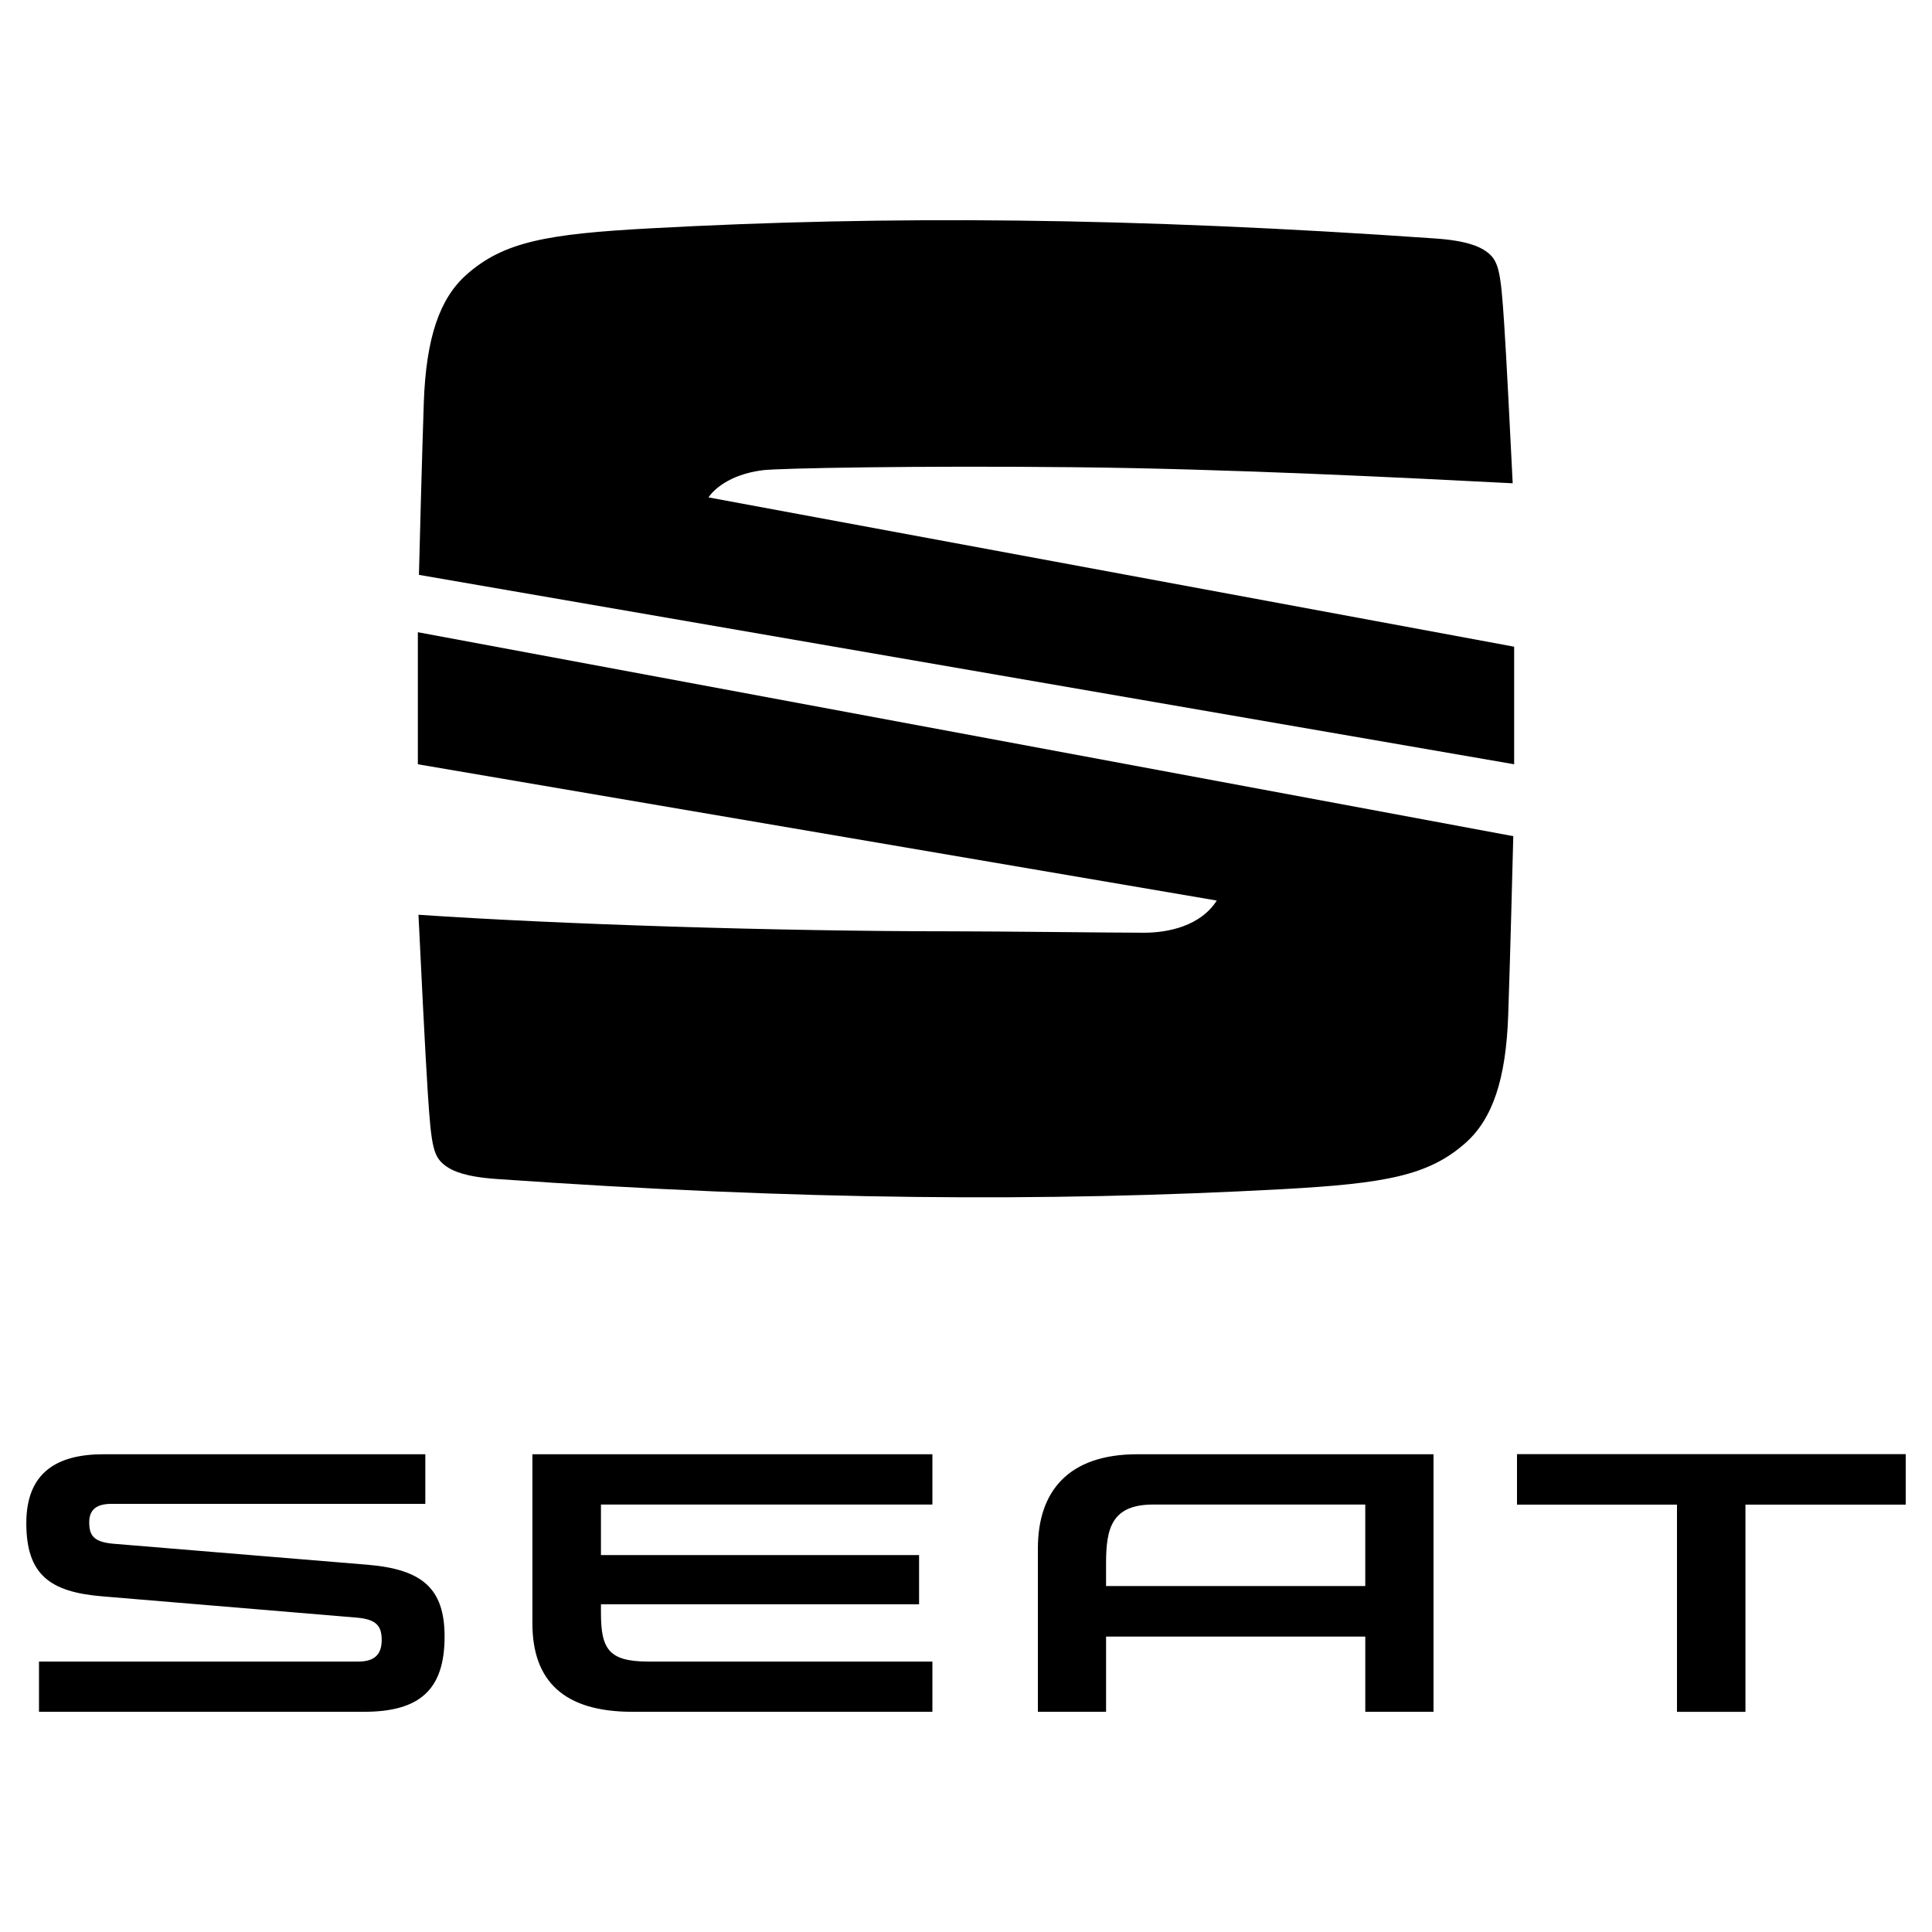
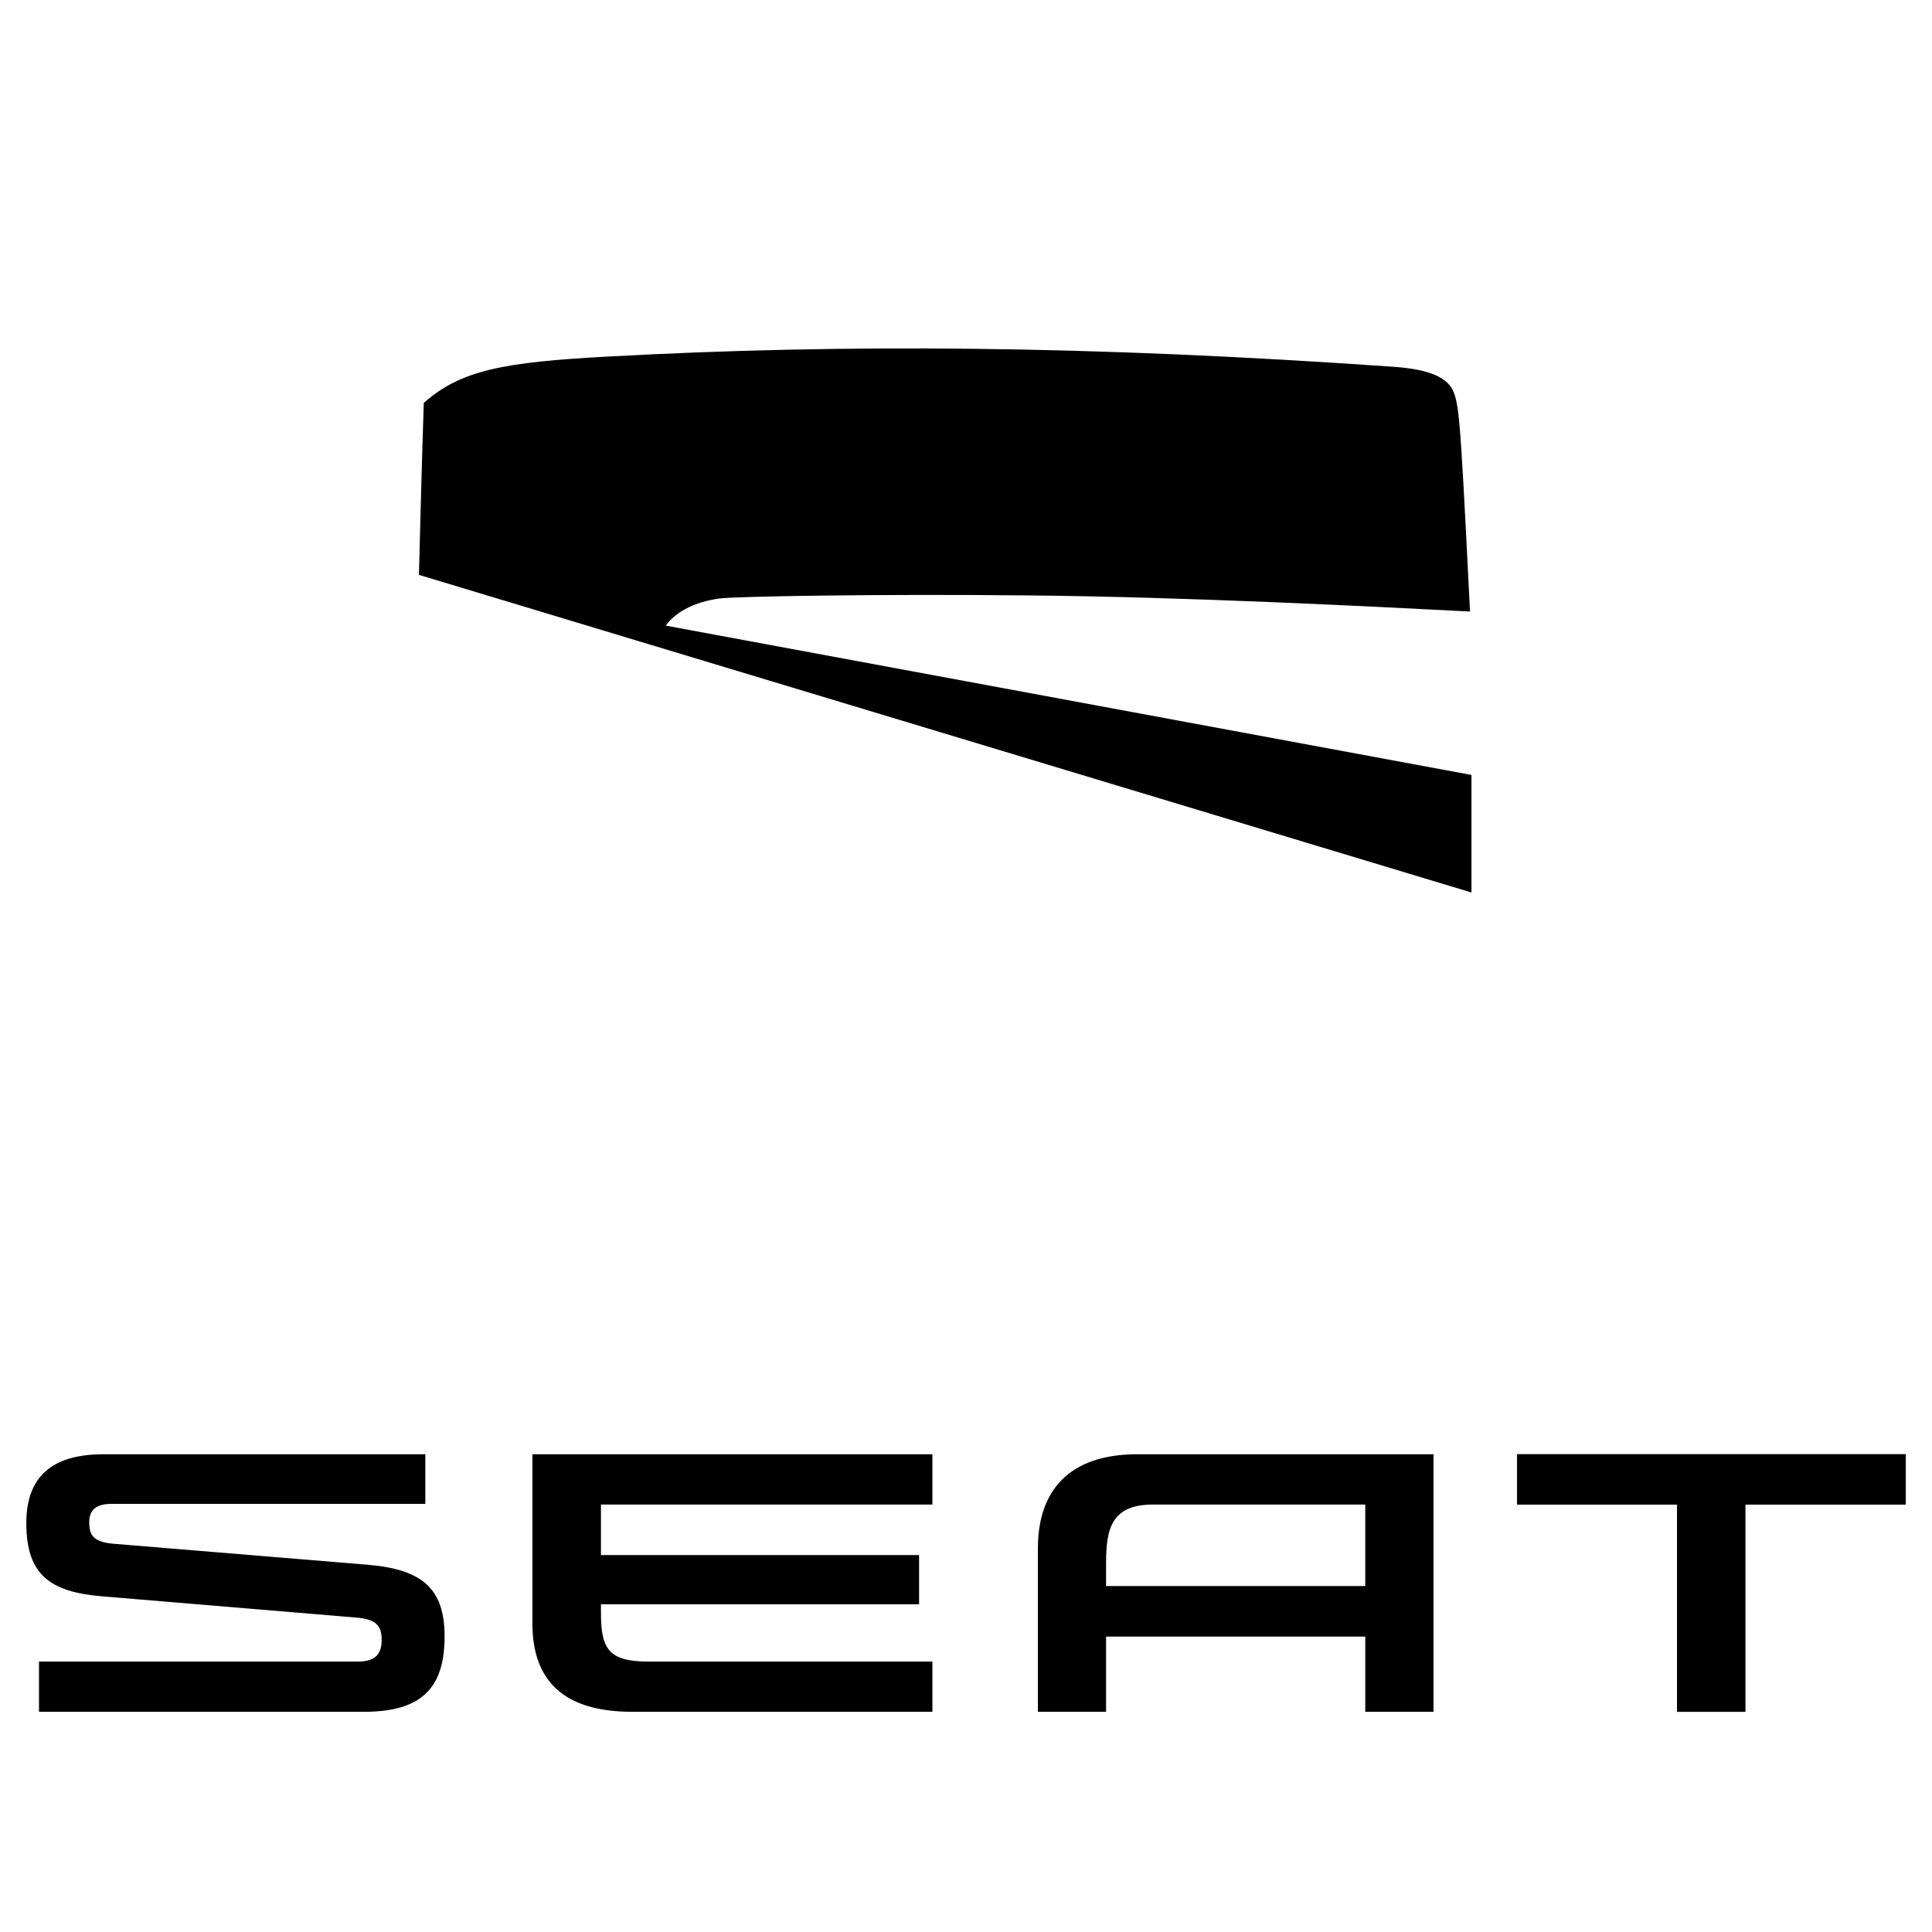
<svg xmlns="http://www.w3.org/2000/svg" id="Capa_1" x="0px" y="0px" viewBox="0 0 150 150" style="enable-background:new 0 0 150 150;" xml:space="preserve">
  <g>
    <path d="M8.84,119.859c-1.628-0.13-1.912-0.695-1.912-1.678c0-0.904,0.49-1.423,1.733-1.423h24.36v-3.85H8.04  c-3.57,0-5.997,1.373-5.997,5.348c0,4.005,1.837,5.348,5.892,5.683l19.761,1.653c1.528,0.13,1.938,0.649,1.938,1.733  c0,1.034-0.464,1.678-1.808,1.678H3.027v3.9h25.239c4.34,0,6.252-1.733,6.252-5.838c0-3.741-1.733-5.219-5.968-5.578L8.84,119.859   M46.658,125.203c0,2.795,0.569,3.8,3.67,3.8h22.063v3.9H49.085c-5.29,0-7.75-2.377-7.75-6.872v-13.124h31.056v3.904H46.658v3.925  h24.699v3.821H46.658V125.203z M117.779,112.908v3.904h12.429v16.091h5.294v-16.091h12.454v-3.904H117.779z M88.302,112.908  c-5.294,0-7.721,2.816-7.721,7.311v12.684h5.294v-5.838h20.125v5.838h5.298v-19.995H88.302z M105.999,116.813v6.327H85.874v-1.758  c0-2.737,0.439-4.57,3.67-4.57H105.999z" />
    <polyline points="117.78,112.908 117.78,116.813 130.208,116.813 130.208,132.903 135.502,132.903 135.502,116.813   147.957,116.813 147.957,112.908 117.78,112.908  " />
-     <path d="M32.526,44.632c0.067-2.729,0.243-9.412,0.377-13.35c0.172-5.043,1.23-8.11,3.314-9.956  c2.871-2.549,6.219-3.16,14.216-3.595c18.53-1.009,37.387-0.866,61.028,0.787c2.456,0.172,3.39,0.636,3.875,0.967  c1.042,0.716,1.176,1.519,1.452,5.717c0.163,2.398,0.481,8.801,0.657,12.32c-8.156-0.418-21.991-1.126-34.044-1.247  c-12.057-0.126-22.908,0.071-24.197,0.234c-2.632,0.339-3.842,1.569-4.197,2.109l62.551,11.592v9.127L32.526,44.632" />
-     <path d="M32.442,49.085l85.049,15.835c-0.059,2.314-0.247,9.65-0.393,13.852c-0.167,5.043-1.23,8.11-3.31,9.96  c-2.875,2.549-6.223,3.155-14.22,3.595c-18.526,1.004-37.387,0.866-61.023-0.791c-2.461-0.172-3.39-0.632-3.875-0.967  c-1.046-0.716-1.18-1.519-1.456-5.712c-0.188-2.808-0.594-11.094-0.724-13.835c10.964,0.741,27.812,1.285,41.543,1.285  c3.444,0,12.408,0.109,14.793,0.109c1.862,0,4.373-0.511,5.645-2.498L32.442,59.338V49.085" />
+     <path d="M32.526,44.632c0.067-2.729,0.243-9.412,0.377-13.35c2.871-2.549,6.219-3.16,14.216-3.595c18.53-1.009,37.387-0.866,61.028,0.787c2.456,0.172,3.39,0.636,3.875,0.967  c1.042,0.716,1.176,1.519,1.452,5.717c0.163,2.398,0.481,8.801,0.657,12.32c-8.156-0.418-21.991-1.126-34.044-1.247  c-12.057-0.126-22.908,0.071-24.197,0.234c-2.632,0.339-3.842,1.569-4.197,2.109l62.551,11.592v9.127L32.526,44.632" />
  </g>
</svg>